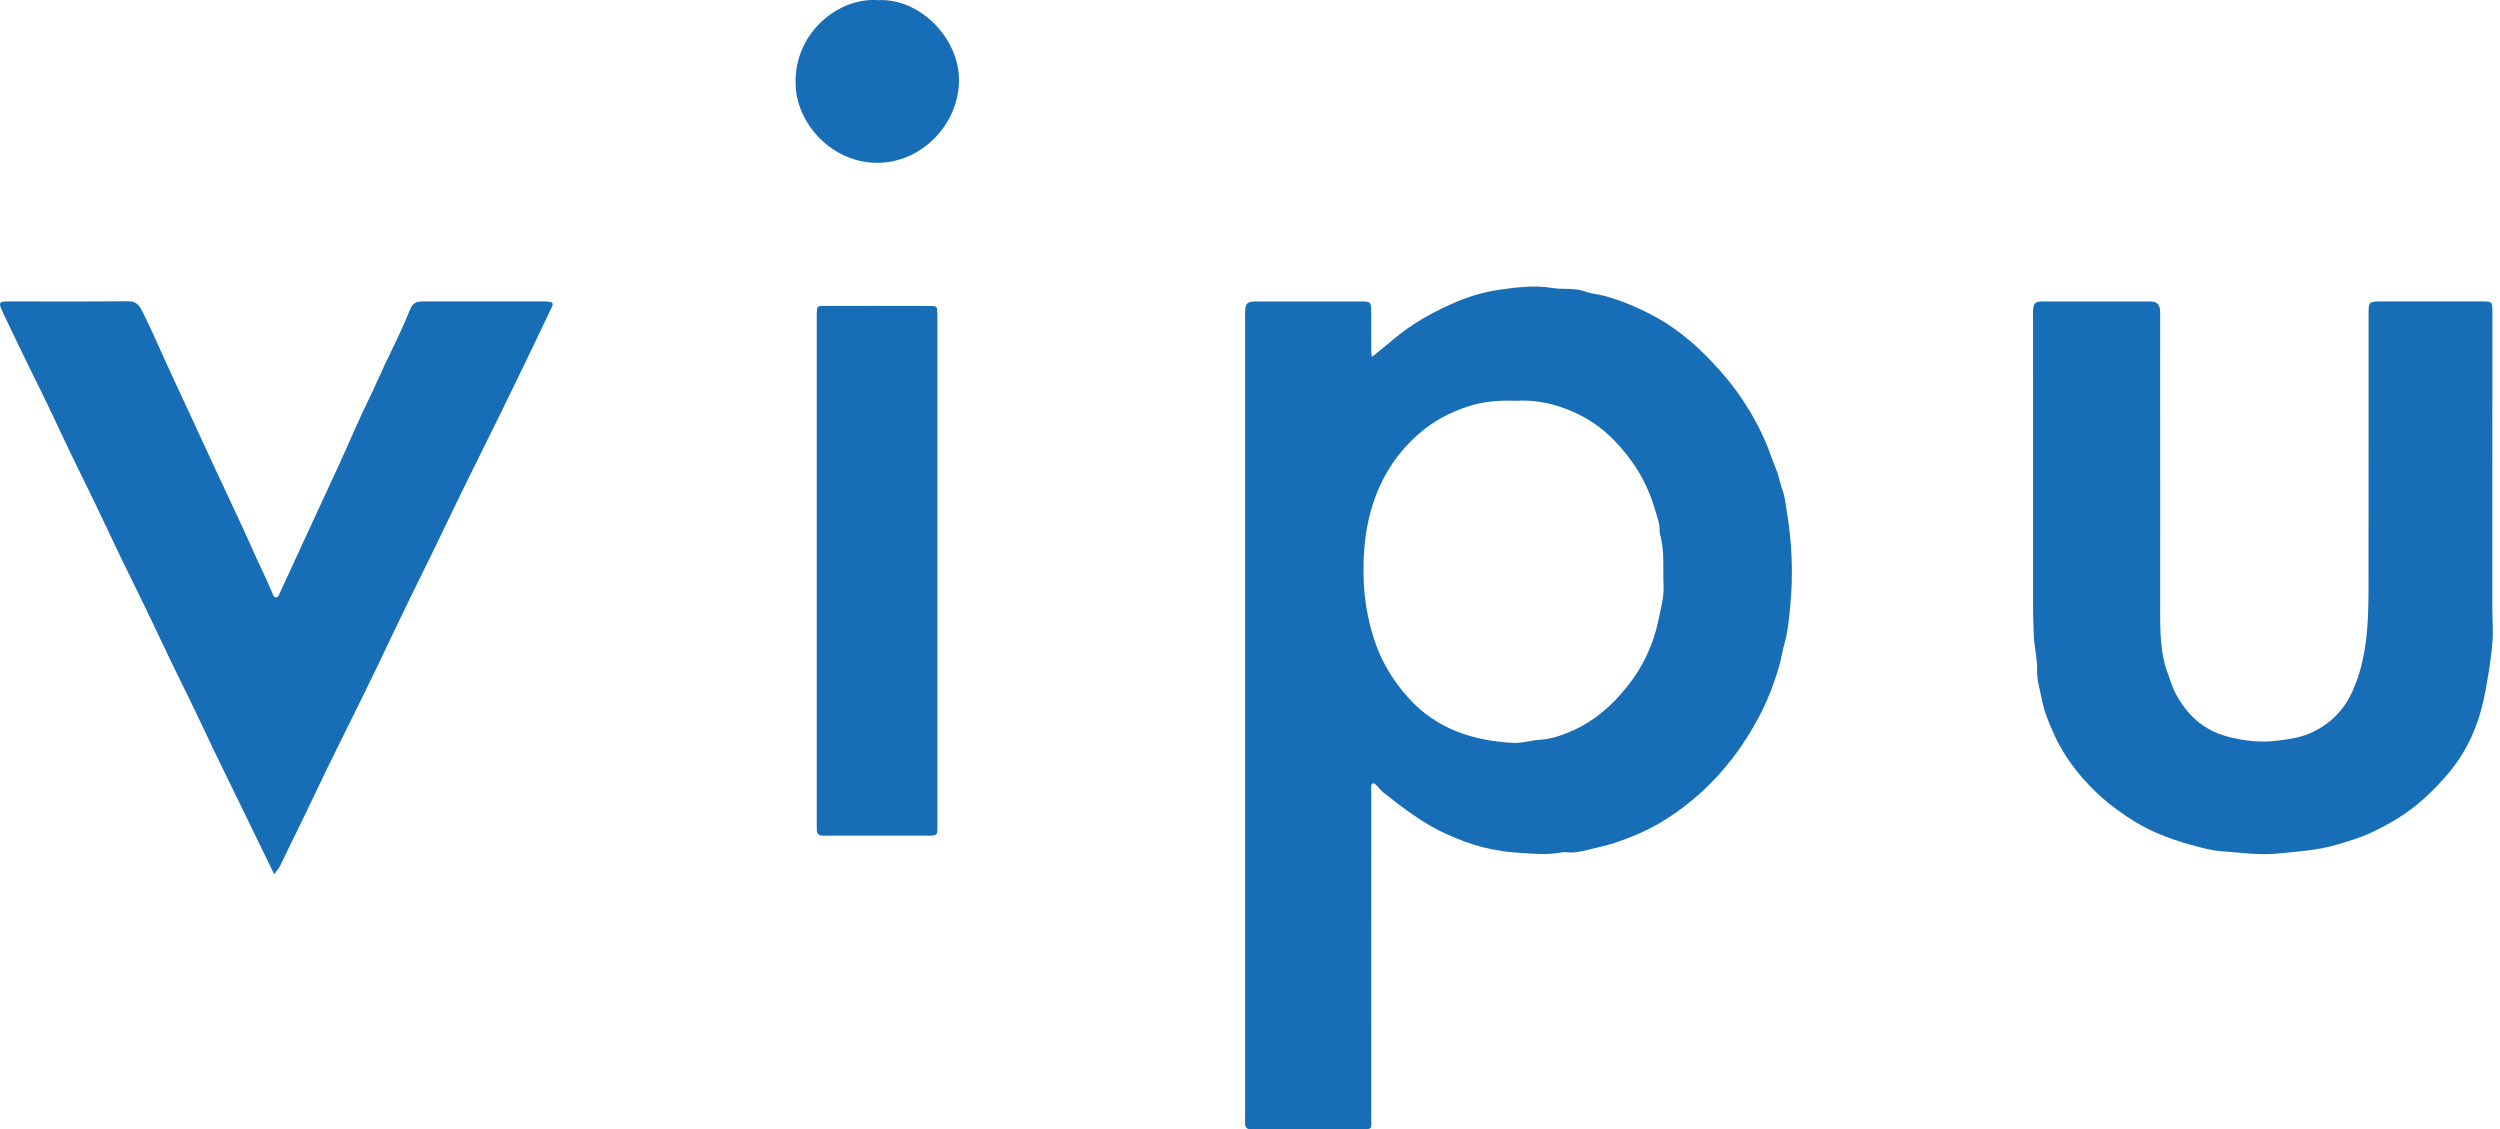
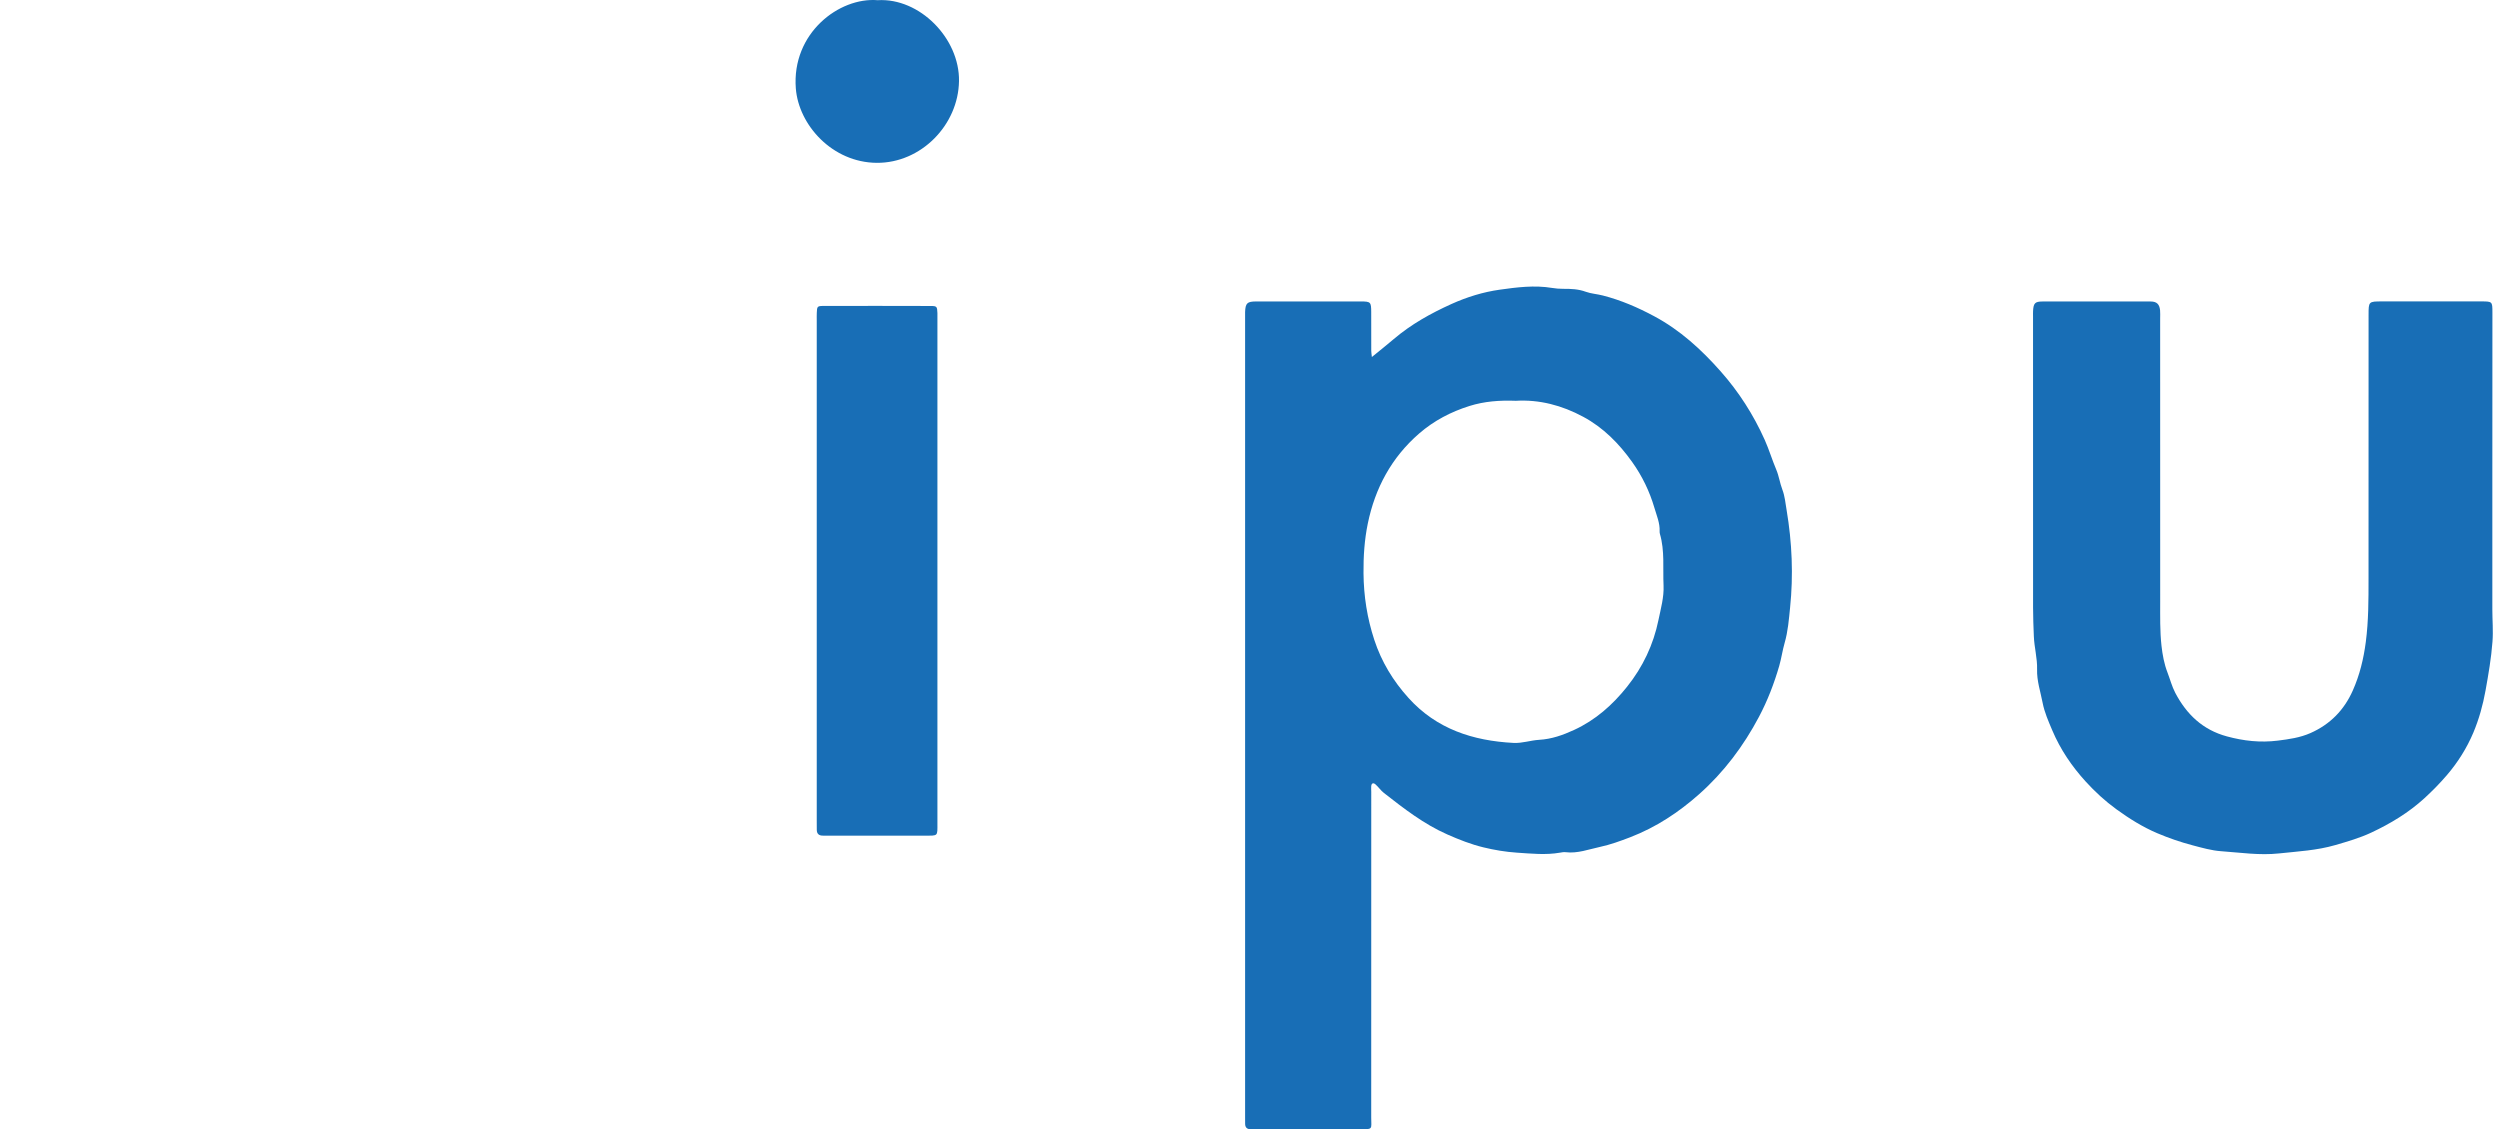
<svg xmlns="http://www.w3.org/2000/svg" width="259" height="117" viewBox="0 0 259 117" fill="none">
  <path d="M142.126 36.987C142.972 36.297 143.691 35.726 144.389 35.131C146.189 33.598 148.221 32.468 150.373 31.494C151.982 30.768 153.662 30.253 155.363 30.013C157.143 29.762 158.971 29.526 160.796 29.83C161.171 29.893 161.558 29.922 161.941 29.922C162.74 29.918 163.514 29.941 164.293 30.229C164.843 30.428 165.458 30.46 166.045 30.612C167.929 31.095 169.686 31.854 171.386 32.768C174.061 34.201 176.256 36.209 178.252 38.464C180.144 40.6 181.657 42.963 182.827 45.574C183.278 46.584 183.589 47.637 184.016 48.643C184.304 49.322 184.392 50.041 184.651 50.719C184.907 51.386 184.974 52.14 185.094 52.851C185.657 56.196 185.801 59.585 185.453 62.95C185.33 64.156 185.238 65.397 184.887 66.607C184.667 67.365 184.551 68.219 184.328 68.99C183.801 70.802 183.126 72.571 182.236 74.251C180.631 77.289 178.591 80.003 176.033 82.275C173.921 84.151 171.574 85.704 168.891 86.738C167.861 87.133 166.807 87.516 165.758 87.74C164.596 87.987 163.43 88.442 162.193 88.287C162.009 88.263 161.81 88.302 161.622 88.335C160.129 88.594 158.648 88.434 157.147 88.335C155.962 88.255 154.804 88.059 153.674 87.784C152.401 87.476 151.167 86.989 149.954 86.454C147.515 85.38 145.443 83.768 143.371 82.147C143.048 81.896 142.812 81.536 142.505 81.265C142.285 81.069 142.086 81.121 142.058 81.453C142.042 81.644 142.062 81.836 142.062 82.027C142.062 93.268 142.066 104.51 142.058 115.751C142.058 117.004 142.301 117 140.832 117C137.288 117 133.743 117 130.198 117C129.974 117 129.751 117 129.527 116.988C129.18 116.976 129.004 116.789 128.996 116.445C128.993 116.222 128.992 115.998 128.992 115.775C128.992 88.119 128.992 60.463 128.992 32.808C128.992 32.648 128.989 32.488 128.992 32.329C129.028 31.406 129.204 31.231 130.146 31.231C133.755 31.227 137.363 31.227 140.972 31.231C142.002 31.231 142.054 31.291 142.058 32.317C142.066 33.658 142.058 34.999 142.062 36.34C142.062 36.496 142.09 36.652 142.126 36.987ZM157.039 41.522C155.367 41.458 153.774 41.578 152.245 42.057C150.325 42.66 148.561 43.578 147.024 44.911C144.154 47.402 142.457 50.575 141.703 54.244C141.359 55.916 141.244 57.633 141.259 59.37C141.279 61.749 141.639 64.04 142.377 66.291C143.12 68.559 144.325 70.539 145.914 72.299C148.824 75.529 152.596 76.746 156.8 76.966C157.71 77.013 158.564 76.698 159.45 76.646C160.748 76.574 161.929 76.151 163.079 75.62C165.291 74.602 167.063 73.03 168.568 71.141C170.201 69.098 171.298 66.778 171.817 64.232C172.057 63.058 172.4 61.872 172.344 60.643C172.26 58.867 172.48 57.066 171.969 55.318C171.941 55.226 171.933 55.126 171.937 55.034C171.973 54.184 171.63 53.41 171.402 52.627C170.903 50.919 170.129 49.314 169.091 47.861C167.726 45.949 166.109 44.3 164.013 43.175C161.818 41.993 159.478 41.378 157.039 41.522Z" fill="#186EB6" />
  <path d="M258.206 49.913C258.206 54.319 258.206 58.722 258.206 63.13C258.206 64.243 258.309 65.357 258.221 66.475C258.094 68.187 257.802 69.864 257.499 71.552C257.228 73.053 256.824 74.502 256.242 75.892C255.563 77.5 254.633 78.981 253.491 80.311C252.765 81.157 251.986 81.951 251.16 82.706C249.523 84.199 247.655 85.324 245.663 86.258C244.47 86.817 243.204 87.181 241.931 87.552C240.015 88.107 238.067 88.203 236.115 88.414C234.095 88.634 232.103 88.326 230.111 88.186C229.133 88.119 228.127 87.831 227.145 87.572C225.891 87.24 224.682 86.825 223.496 86.322C221.975 85.676 220.594 84.809 219.257 83.839C218.087 82.989 217.033 82.019 216.071 80.961C214.638 79.385 213.453 77.644 212.614 75.66C212.219 74.726 211.804 73.788 211.616 72.81C211.397 71.664 211.006 70.543 211.042 69.337C211.074 68.191 210.75 67.07 210.706 65.916C210.666 64.926 210.626 63.94 210.626 62.95C210.622 52.894 210.622 42.835 210.622 32.779C210.622 32.588 210.614 32.396 210.626 32.205C210.67 31.414 210.826 31.238 211.6 31.235C215.337 31.227 219.069 31.227 222.806 31.235C223.436 31.235 223.72 31.514 223.784 32.145C223.812 32.428 223.792 32.719 223.792 33.007C223.792 42.775 223.788 52.547 223.796 62.315C223.796 63.848 223.764 65.389 223.931 66.906C224.035 67.828 224.203 68.77 224.55 69.668C224.822 70.371 225.005 71.105 225.36 71.784C226.534 74.015 228.211 75.616 230.71 76.291C232.446 76.762 234.171 76.953 235.971 76.73C237.14 76.582 238.278 76.427 239.368 75.944C241.408 75.041 242.853 73.56 243.751 71.536C244.462 69.936 244.865 68.271 245.096 66.519C245.384 64.319 245.38 62.128 245.38 59.928C245.388 50.831 245.384 41.729 245.384 32.632C245.384 31.231 245.384 31.227 246.793 31.227C250.21 31.227 253.627 31.227 257.04 31.227C258.206 31.227 258.214 31.227 258.214 32.38C258.21 38.224 258.206 44.068 258.206 49.913Z" fill="#186EB6" />
-   <path d="M28.413 90.589C27.256 88.206 26.186 85.995 25.108 83.783C23.787 81.061 22.43 78.354 21.152 75.612C19.603 72.294 17.927 69.041 16.382 65.724C14.689 62.091 12.845 58.53 11.156 54.894C9.504 51.341 7.708 47.86 6.059 44.307C5.113 42.268 4.123 40.252 3.125 38.236C2.187 36.34 1.281 34.428 0.363 32.519C0.267 32.32 0.175 32.116 0.095 31.909C-0.105 31.382 -0.013 31.262 0.59 31.23C0.75 31.222 0.909 31.226 1.069 31.226C5.125 31.226 9.181 31.246 13.236 31.21C14.039 31.202 14.386 31.533 14.729 32.22C15.887 34.539 16.889 36.926 17.987 39.27C19.42 42.328 20.821 45.397 22.242 48.459C23.555 51.293 24.921 54.103 26.178 56.962C26.853 58.49 27.611 59.98 28.25 61.524C28.326 61.704 28.361 61.908 28.609 61.888C28.84 61.868 28.884 61.672 28.964 61.492C29.763 59.74 30.573 57.995 31.379 56.247C32.653 53.493 33.934 50.742 35.2 47.984C36.197 45.808 37.116 43.593 38.169 41.445C38.948 39.856 39.63 38.228 40.409 36.639C41.139 35.138 41.862 33.625 42.477 32.076C42.744 31.398 43.147 31.222 43.774 31.226C44.956 31.23 46.137 31.226 47.319 31.226C50.289 31.226 53.259 31.226 56.229 31.226C57.602 31.226 57.346 31.446 56.927 32.324C55.267 35.833 53.57 39.326 51.866 42.815C50.033 46.567 48.137 50.287 46.345 54.056C44.513 57.904 42.581 61.704 40.752 65.556C39.694 67.784 38.633 70.007 37.547 72.219C35.818 75.739 34.042 79.24 32.373 82.789C31.284 85.1 30.126 87.376 29.028 89.683C28.888 89.986 28.665 90.19 28.413 90.589Z" fill="#186EB6" />
  <path d="M90.926 0.02C95.269 -0.244 99.421 3.972 99.353 8.399C99.285 12.962 95.409 16.901 90.834 16.87C86.228 16.838 82.743 12.958 82.447 9.161C82.008 3.429 86.942 -0.307 90.926 0.02Z" fill="#186EB6" />
  <path d="M84.615 59.044C84.615 50.426 84.615 41.811 84.615 33.193C84.615 32.937 84.607 32.682 84.619 32.426C84.643 31.748 84.671 31.696 85.313 31.696C89.014 31.688 92.718 31.688 96.419 31.7C97.061 31.7 97.089 31.76 97.117 32.438C97.125 32.63 97.117 32.822 97.117 33.013C97.117 50.438 97.117 67.862 97.117 85.291C97.117 86.664 97.205 86.572 95.808 86.572C92.523 86.572 89.233 86.572 85.948 86.572C85.724 86.572 85.501 86.564 85.277 86.572C84.85 86.58 84.615 86.396 84.619 85.949C84.619 85.662 84.615 85.374 84.615 85.087C84.615 76.409 84.615 67.726 84.615 59.044Z" fill="#186EB6" />
</svg>